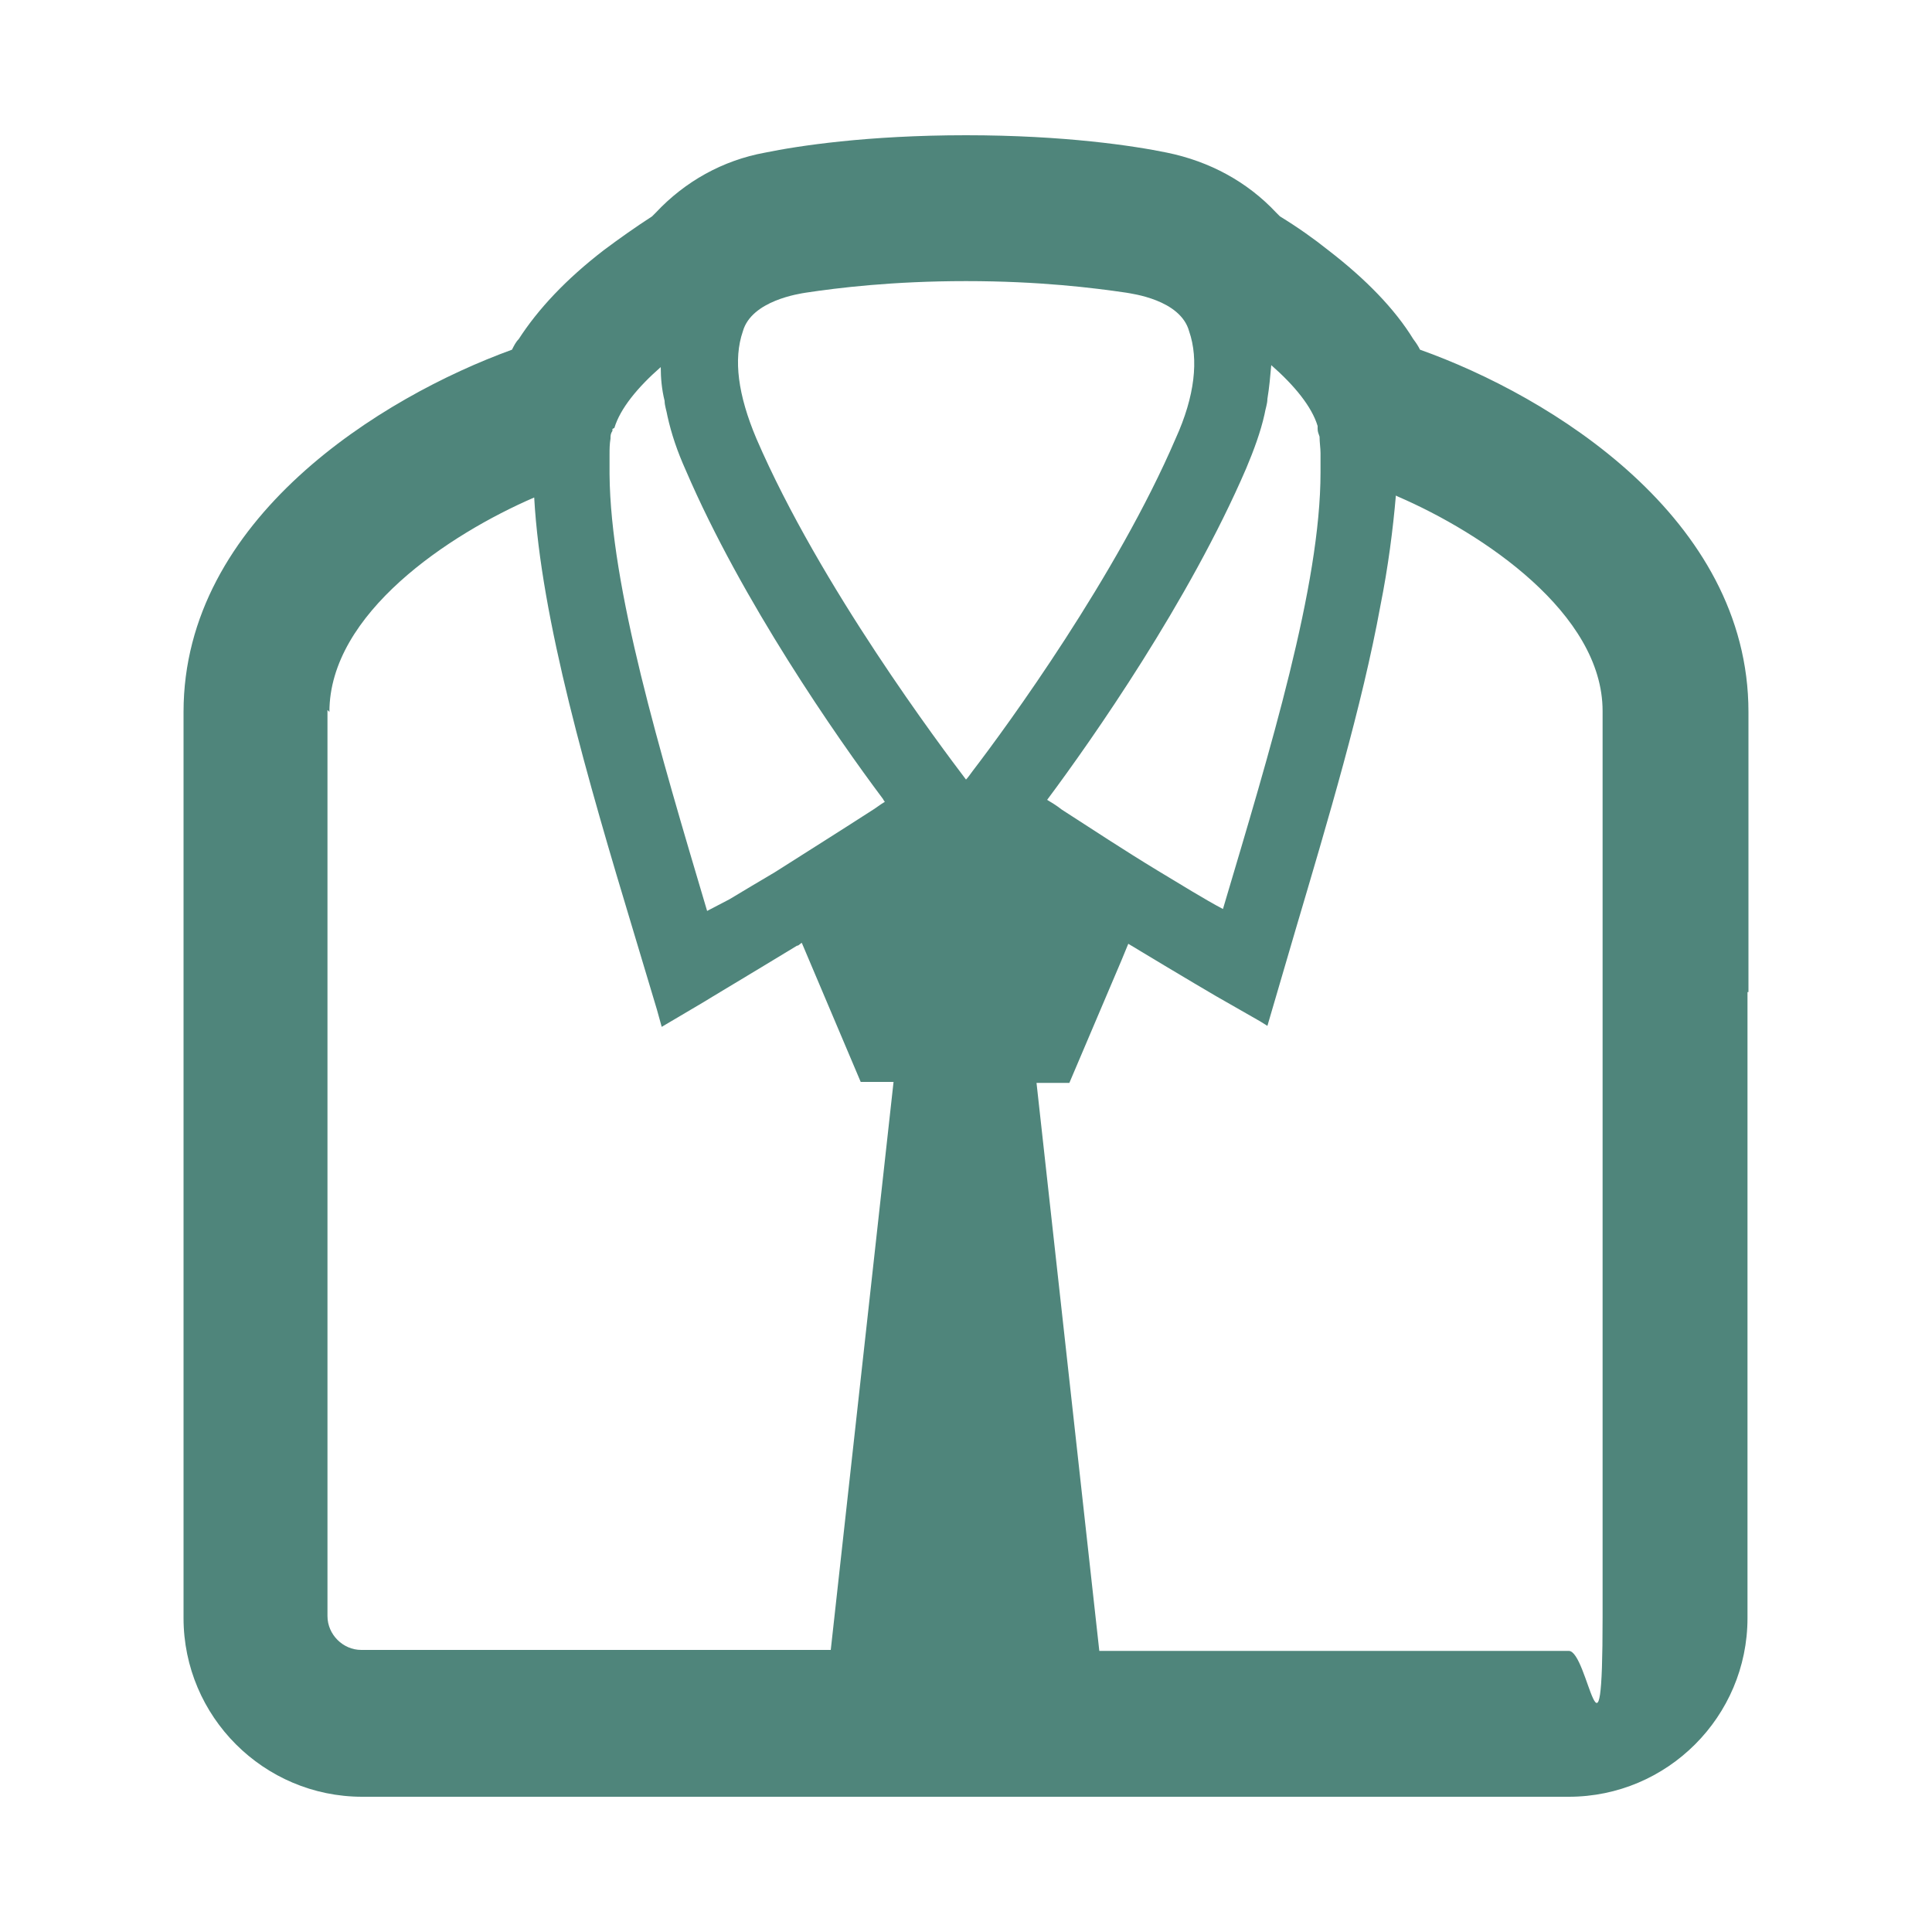
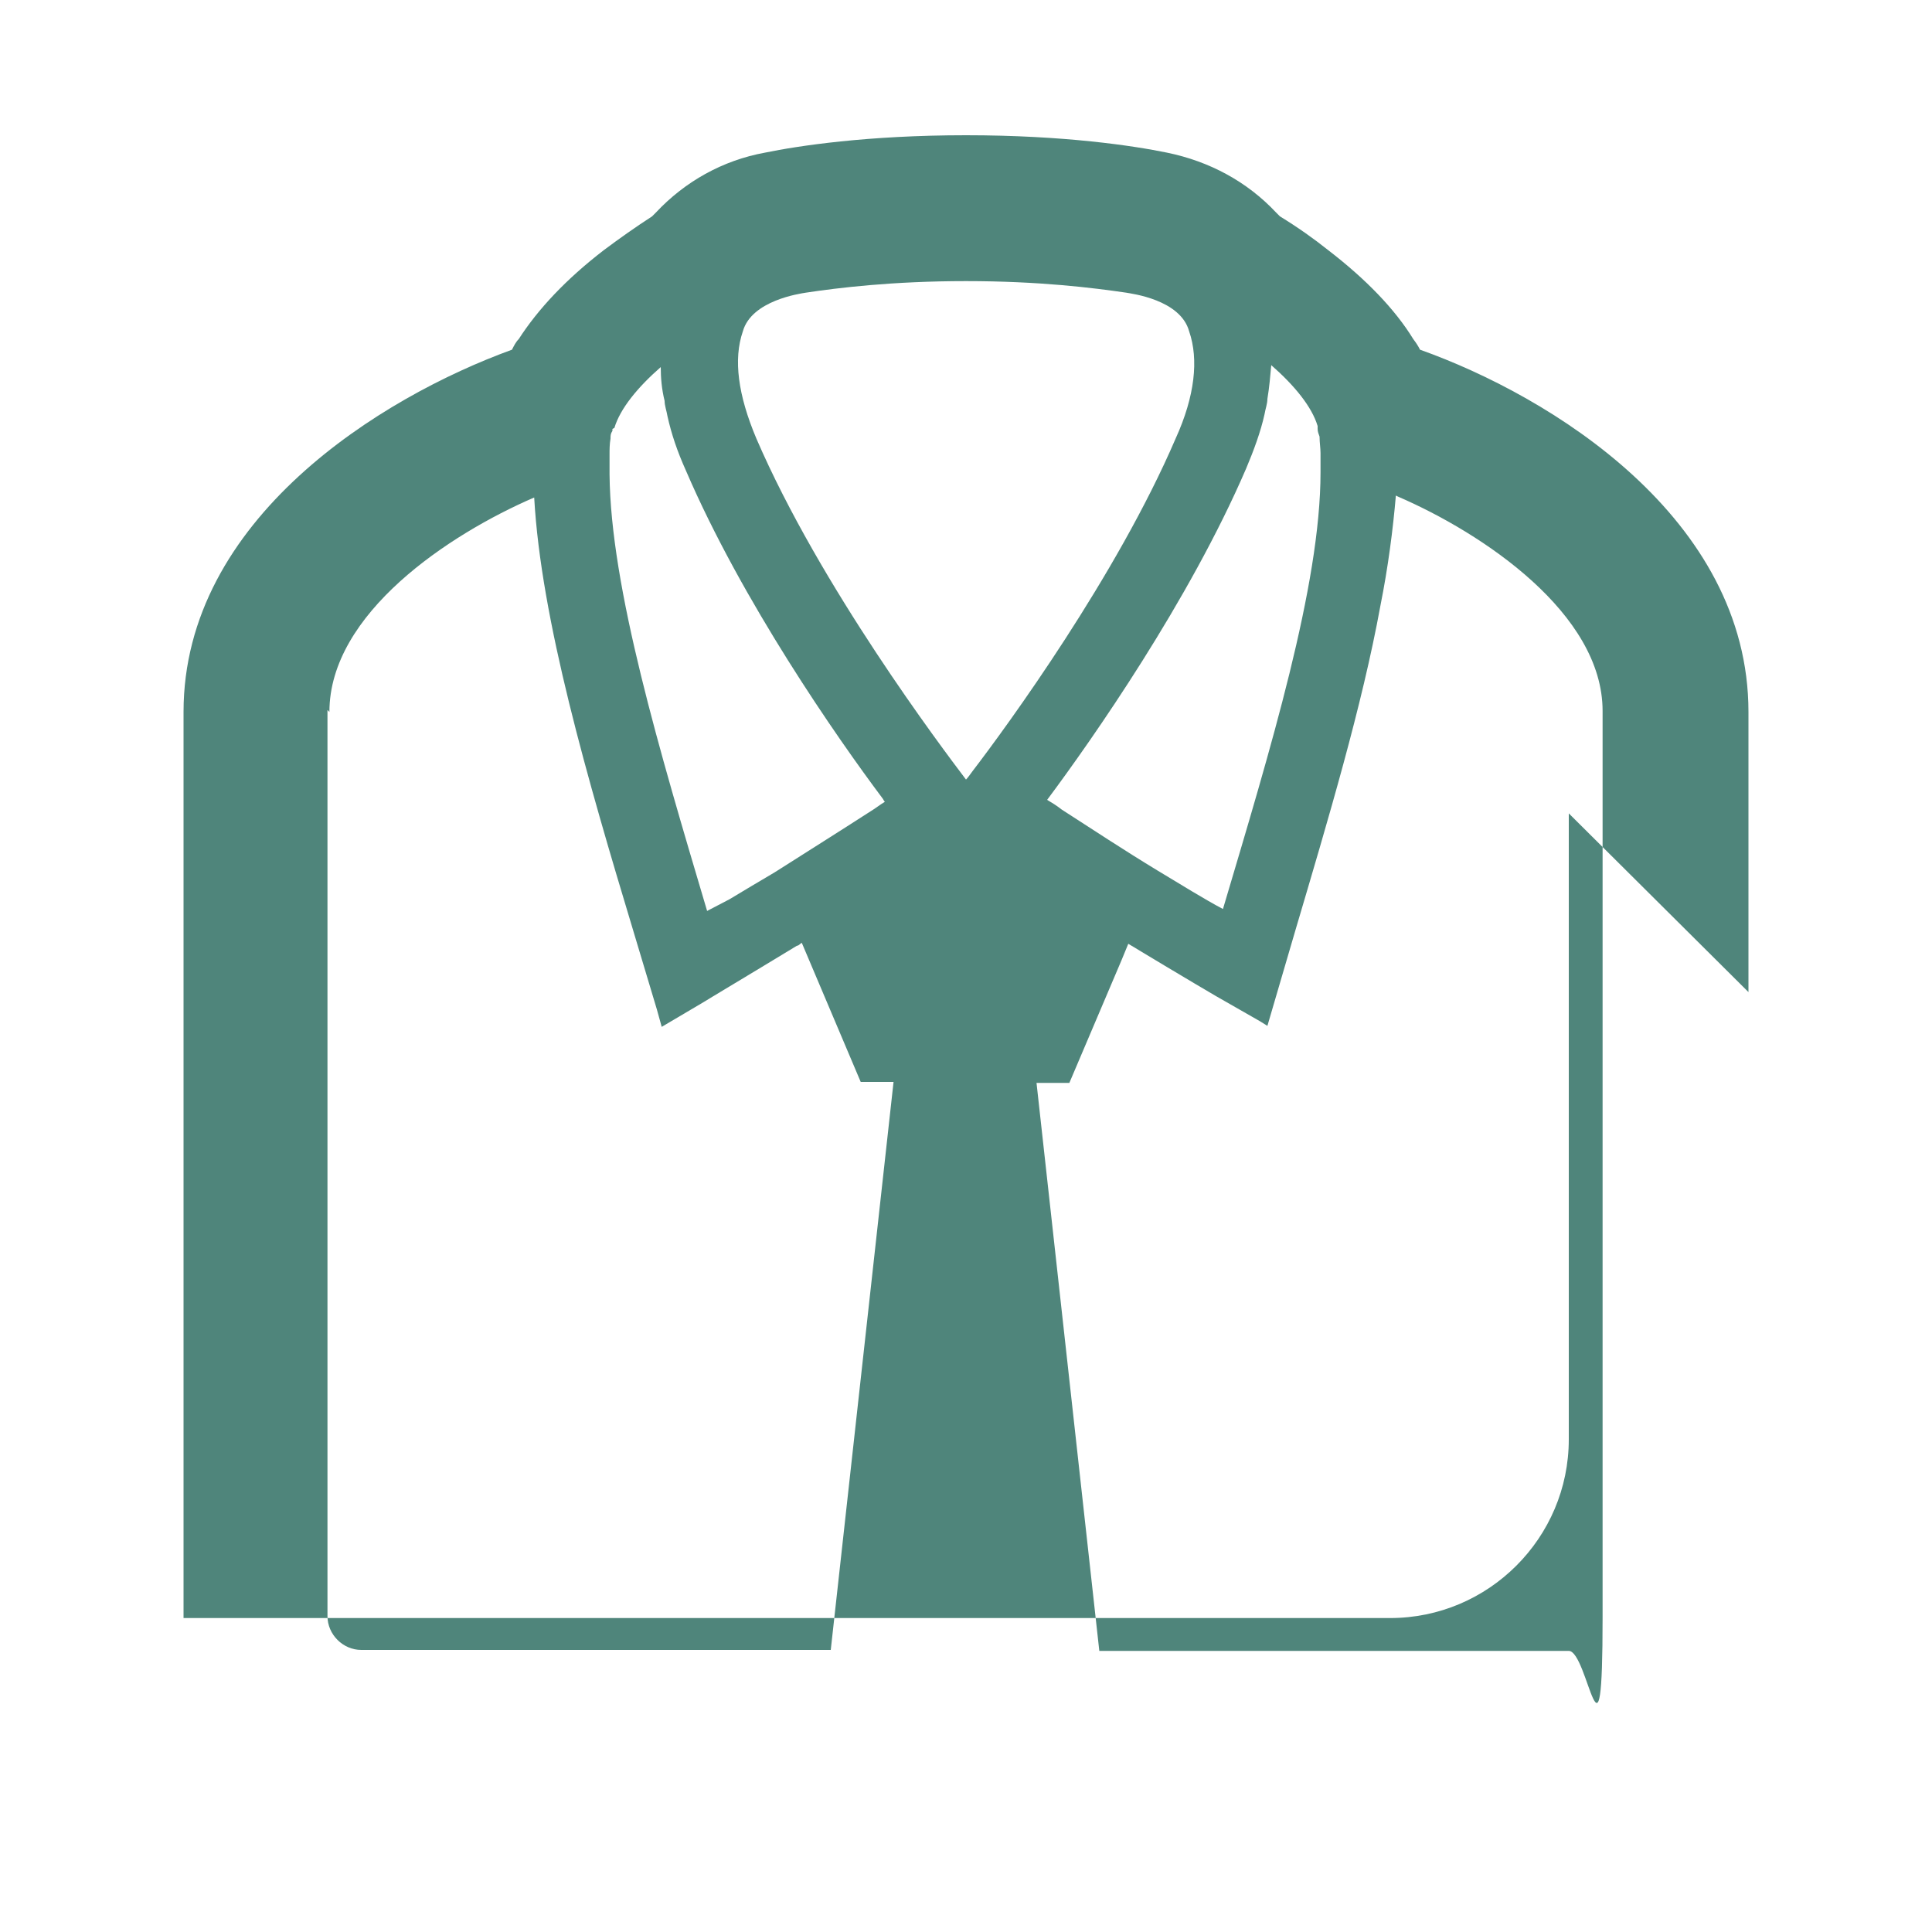
<svg xmlns="http://www.w3.org/2000/svg" id="_レイヤー_1" data-name="レイヤー_1" version="1.1" viewBox="0 0 200 200">
  <defs>
    <style>
      .st0 {
        fill: #4f857b;
      }
    </style>
  </defs>
-   <path class="st0" d="M181,102.7v-29c0-20.1-20.5-32.7-34-37.5-.2-.4-.4-.7-.7-1.1-1.9-3.1-4.9-6.2-8.8-9.2-1.5-1.2-3.2-2.4-5-3.5l-.4-.4c-3-3.2-6.9-5.3-11.3-6.2-3.4-.7-10.6-1.8-20.8-1.8s-17.4,1.1-20.8,1.8c-4.4.8-8.3,3-11.3,6.2l-.4.4c-1.7,1.1-3.4,2.3-5,3.5-3.9,3-6.8,6.1-8.8,9.2-.3.3-.5.7-.7,1.1-13.5,4.9-34,17.5-34,37.5v93.8c0,10.2,8.3,18.5,18.5,18.5h124.9c10.2,0,18.5-8.3,18.5-18.5v-64.8ZM144.7,51.4c8.8,3.8,21.2,12.1,21.2,22.2s0,76.1,0,93.8-1.5,3.5-3.5,3.5h-48.6l-6.5-58.8h3.4l5.4-12.7.7-1.7c5.3,3.2,9.7,5.8,10.1,6l3.5,2c.5.3.8.5.8.5h0s0,0,0,0l2.9-9.9c3.4-11.5,6.9-23.2,8.8-33.6.8-4,1.3-7.9,1.6-11.4ZM100,80.7c-2.5-3.3-15.1-20-21.7-35.3-1.9-4.5-2.4-8.2-1.4-11.1.9-3.2,5.9-3.9,6.5-4,3.3-.5,9-1.2,16.6-1.2s13.2.7,16.6,1.2c.5.1,5.6.7,6.5,4,1,2.9.6,6.7-1.4,11.1-6.1,14.2-17.4,29.7-21,34.4-.3.4-.5.7-.7.9ZM34.1,73.7c0-10.2,12.4-18.4,21.2-22.2,0,0,0,0,0,0,.7,12.6,5.5,29.1,10.3,45l2.4,8,.5,1.8h0s0,0,0,0l4.4-2.6c.3-.2,4.5-2.7,9.6-5.8.2,0,.3-.2.5-.3l6.1,14.4h3.4s-6.5,58.8-6.5,58.8h-48.6c-1.9,0-3.5-1.6-3.5-3.5,0-17.6,0-86.9,0-93.8ZM63.6,44.3c.6-2,2.4-4.2,4.8-6.3,0,1.1.1,2.3.4,3.5,0,.5.2,1,.3,1.6.4,1.8,1,3.6,1.9,5.6,5.8,13.5,15.6,27.6,20.4,34,0,0,.1.2.2.3-.5.3-1,.7-1.5,1-3.1,2-6.6,4.2-9.9,6.3-1.7,1-3.2,1.9-4.7,2.8l-2.3,1.2c-4.9-16.5-10-33.5-10.1-45.2,0-.7,0-1.3,0-2,0-.6,0-1.1.1-1.7,0-.3,0-.5.2-.8,0,0,0-.1,0-.2ZM136.4,44.4c0,.3.1.5.2.8,0,.6.1,1.2.1,1.7,0,.7,0,1.3,0,2,0,11.7-5.2,28.7-10.1,45.2h0c-1.9-1-4.3-2.5-6.8-4-3.3-2-6.8-4.3-9.9-6.3-.5-.4-1-.7-1.5-1,4.7-6.3,14.7-20.6,20.6-34.3.8-1.9,1.5-3.8,1.9-5.6.1-.6.3-1.1.3-1.6.2-1.2.3-2.4.4-3.5,2.4,2.1,4.2,4.3,4.8,6.3,0,0,0,.1,0,.2Z" />
+   <path class="st0" d="M181,102.7v-29c0-20.1-20.5-32.7-34-37.5-.2-.4-.4-.7-.7-1.1-1.9-3.1-4.9-6.2-8.8-9.2-1.5-1.2-3.2-2.4-5-3.5l-.4-.4c-3-3.2-6.9-5.3-11.3-6.2-3.4-.7-10.6-1.8-20.8-1.8s-17.4,1.1-20.8,1.8c-4.4.8-8.3,3-11.3,6.2l-.4.4c-1.7,1.1-3.4,2.3-5,3.5-3.9,3-6.8,6.1-8.8,9.2-.3.3-.5.7-.7,1.1-13.5,4.9-34,17.5-34,37.5v93.8h124.9c10.2,0,18.5-8.3,18.5-18.5v-64.8ZM144.7,51.4c8.8,3.8,21.2,12.1,21.2,22.2s0,76.1,0,93.8-1.5,3.5-3.5,3.5h-48.6l-6.5-58.8h3.4l5.4-12.7.7-1.7c5.3,3.2,9.7,5.8,10.1,6l3.5,2c.5.3.8.5.8.5h0s0,0,0,0l2.9-9.9c3.4-11.5,6.9-23.2,8.8-33.6.8-4,1.3-7.9,1.6-11.4ZM100,80.7c-2.5-3.3-15.1-20-21.7-35.3-1.9-4.5-2.4-8.2-1.4-11.1.9-3.2,5.9-3.9,6.5-4,3.3-.5,9-1.2,16.6-1.2s13.2.7,16.6,1.2c.5.1,5.6.7,6.5,4,1,2.9.6,6.7-1.4,11.1-6.1,14.2-17.4,29.7-21,34.4-.3.4-.5.7-.7.9ZM34.1,73.7c0-10.2,12.4-18.4,21.2-22.2,0,0,0,0,0,0,.7,12.6,5.5,29.1,10.3,45l2.4,8,.5,1.8h0s0,0,0,0l4.4-2.6c.3-.2,4.5-2.7,9.6-5.8.2,0,.3-.2.5-.3l6.1,14.4h3.4s-6.5,58.8-6.5,58.8h-48.6c-1.9,0-3.5-1.6-3.5-3.5,0-17.6,0-86.9,0-93.8ZM63.6,44.3c.6-2,2.4-4.2,4.8-6.3,0,1.1.1,2.3.4,3.5,0,.5.2,1,.3,1.6.4,1.8,1,3.6,1.9,5.6,5.8,13.5,15.6,27.6,20.4,34,0,0,.1.2.2.3-.5.3-1,.7-1.5,1-3.1,2-6.6,4.2-9.9,6.3-1.7,1-3.2,1.9-4.7,2.8l-2.3,1.2c-4.9-16.5-10-33.5-10.1-45.2,0-.7,0-1.3,0-2,0-.6,0-1.1.1-1.7,0-.3,0-.5.2-.8,0,0,0-.1,0-.2ZM136.4,44.4c0,.3.1.5.2.8,0,.6.1,1.2.1,1.7,0,.7,0,1.3,0,2,0,11.7-5.2,28.7-10.1,45.2h0c-1.9-1-4.3-2.5-6.8-4-3.3-2-6.8-4.3-9.9-6.3-.5-.4-1-.7-1.5-1,4.7-6.3,14.7-20.6,20.6-34.3.8-1.9,1.5-3.8,1.9-5.6.1-.6.3-1.1.3-1.6.2-1.2.3-2.4.4-3.5,2.4,2.1,4.2,4.3,4.8,6.3,0,0,0,.1,0,.2Z" />
</svg>